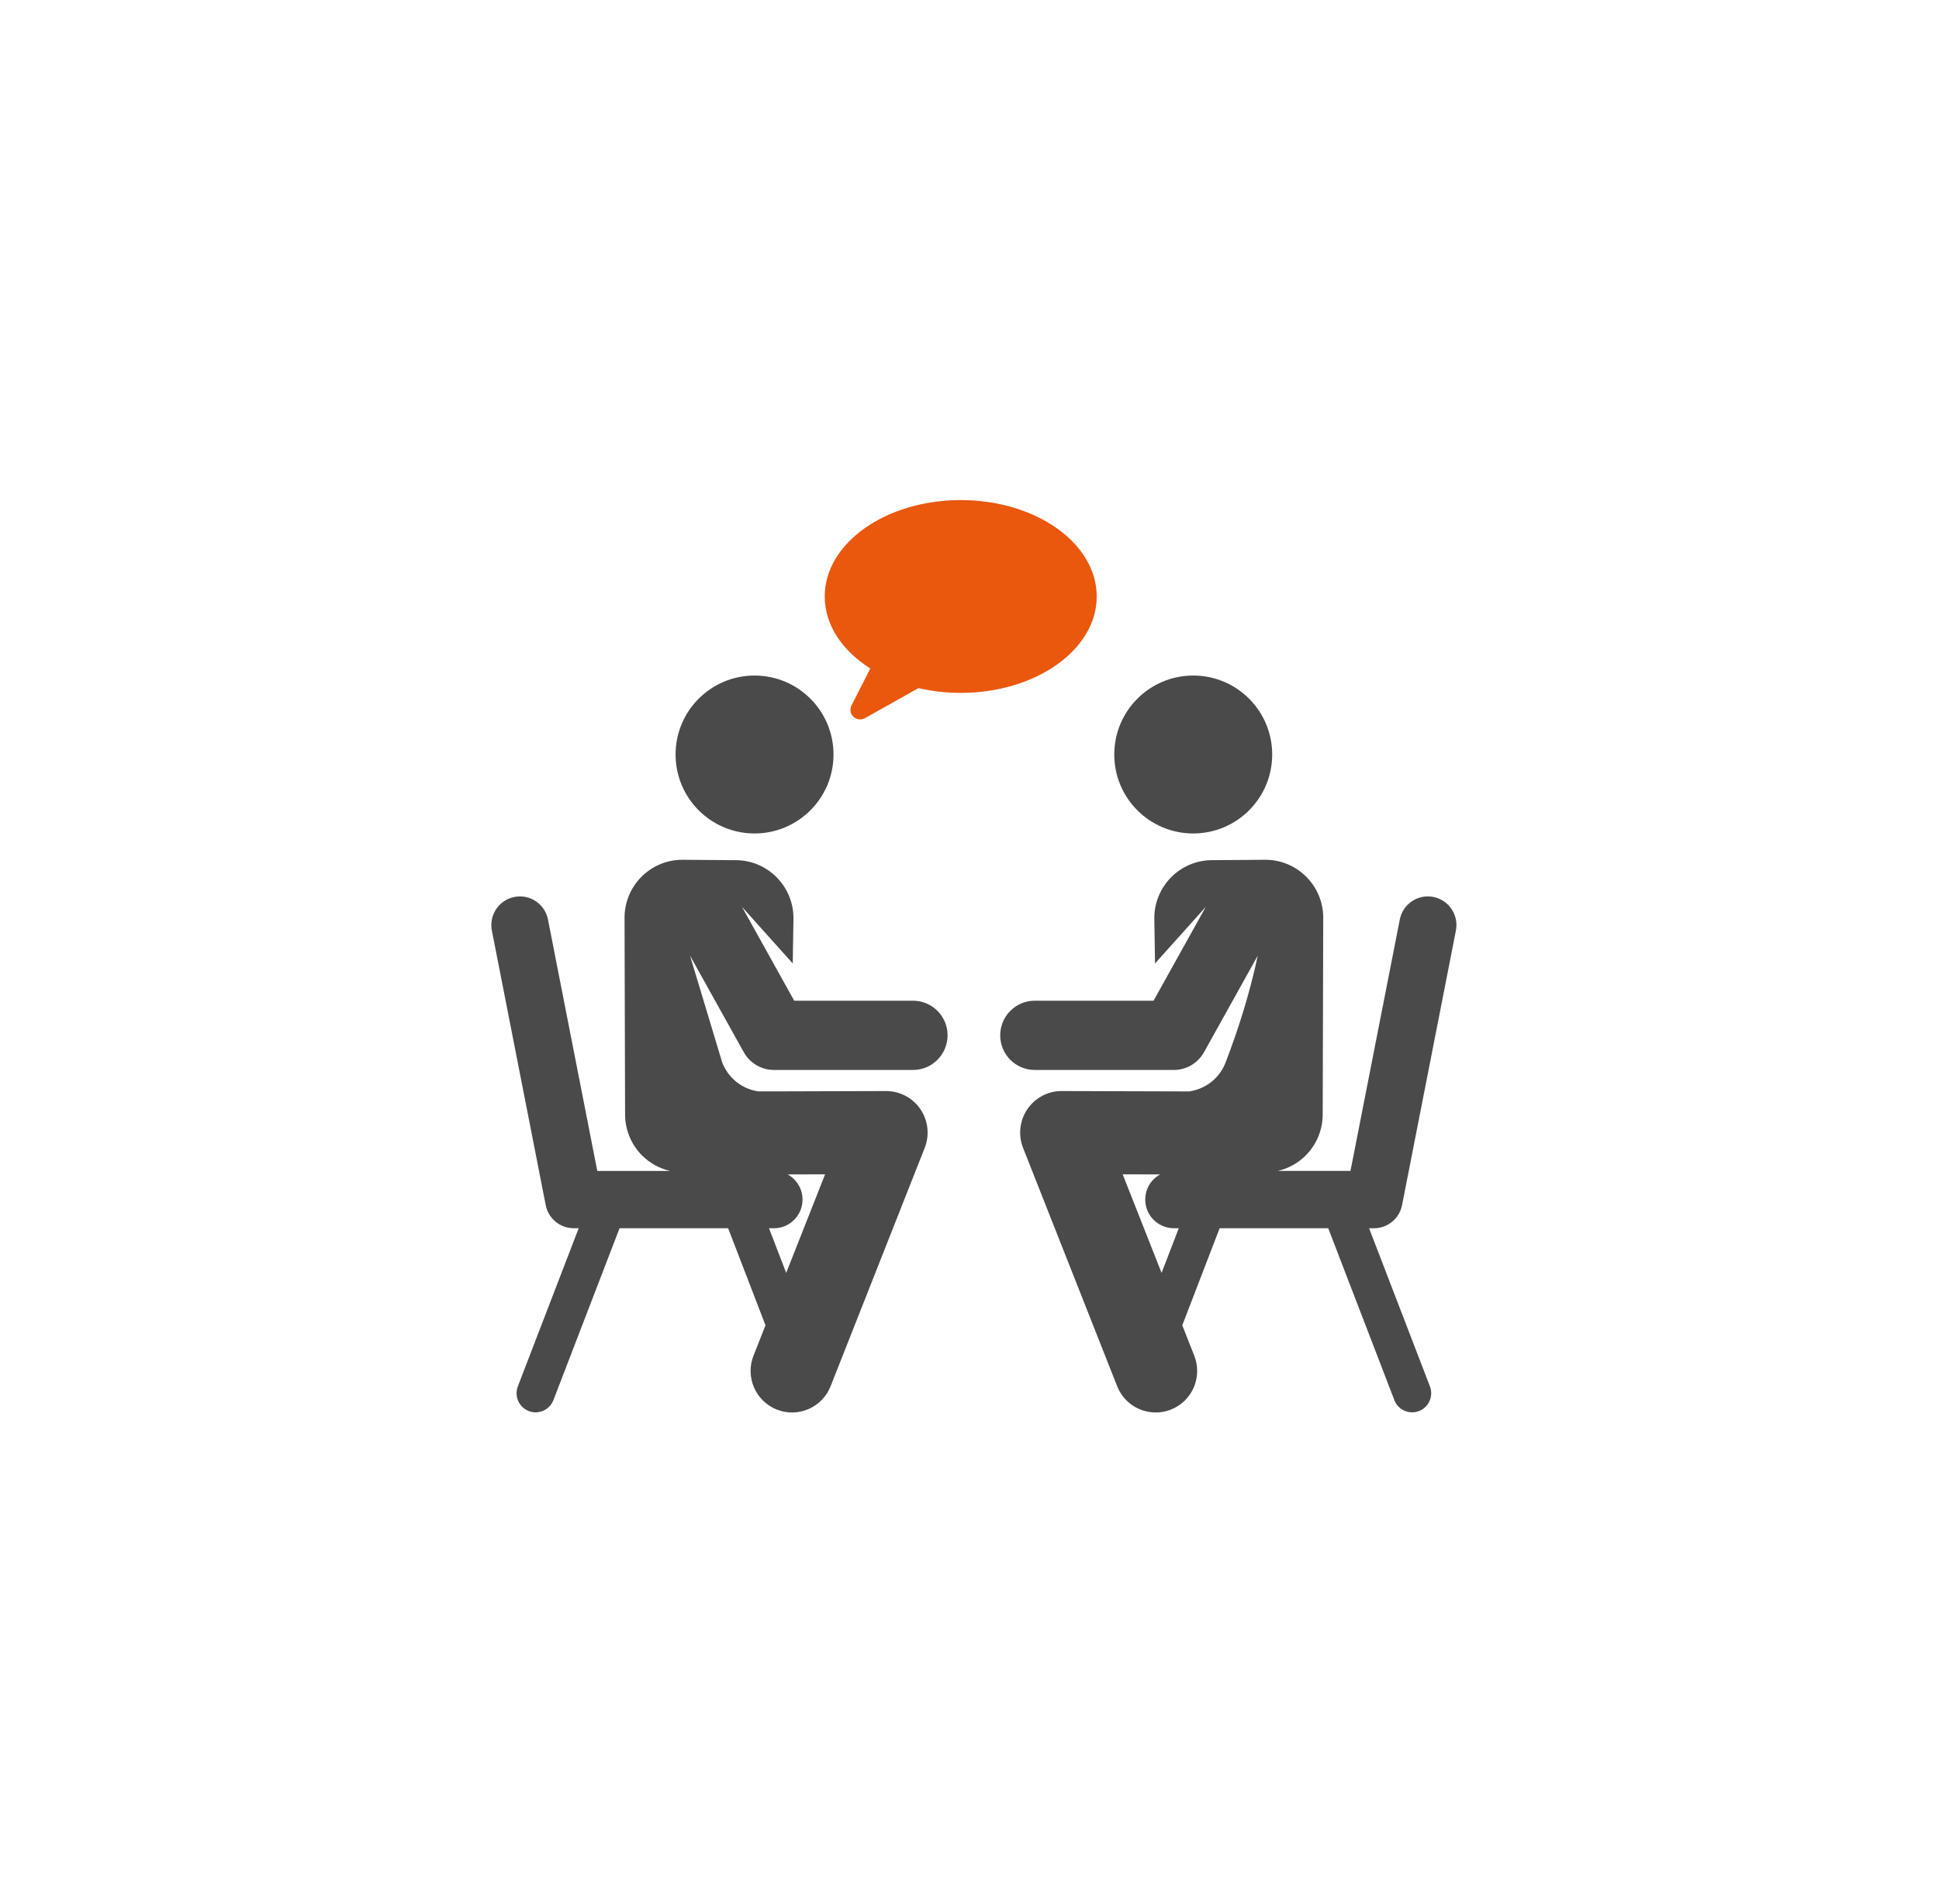
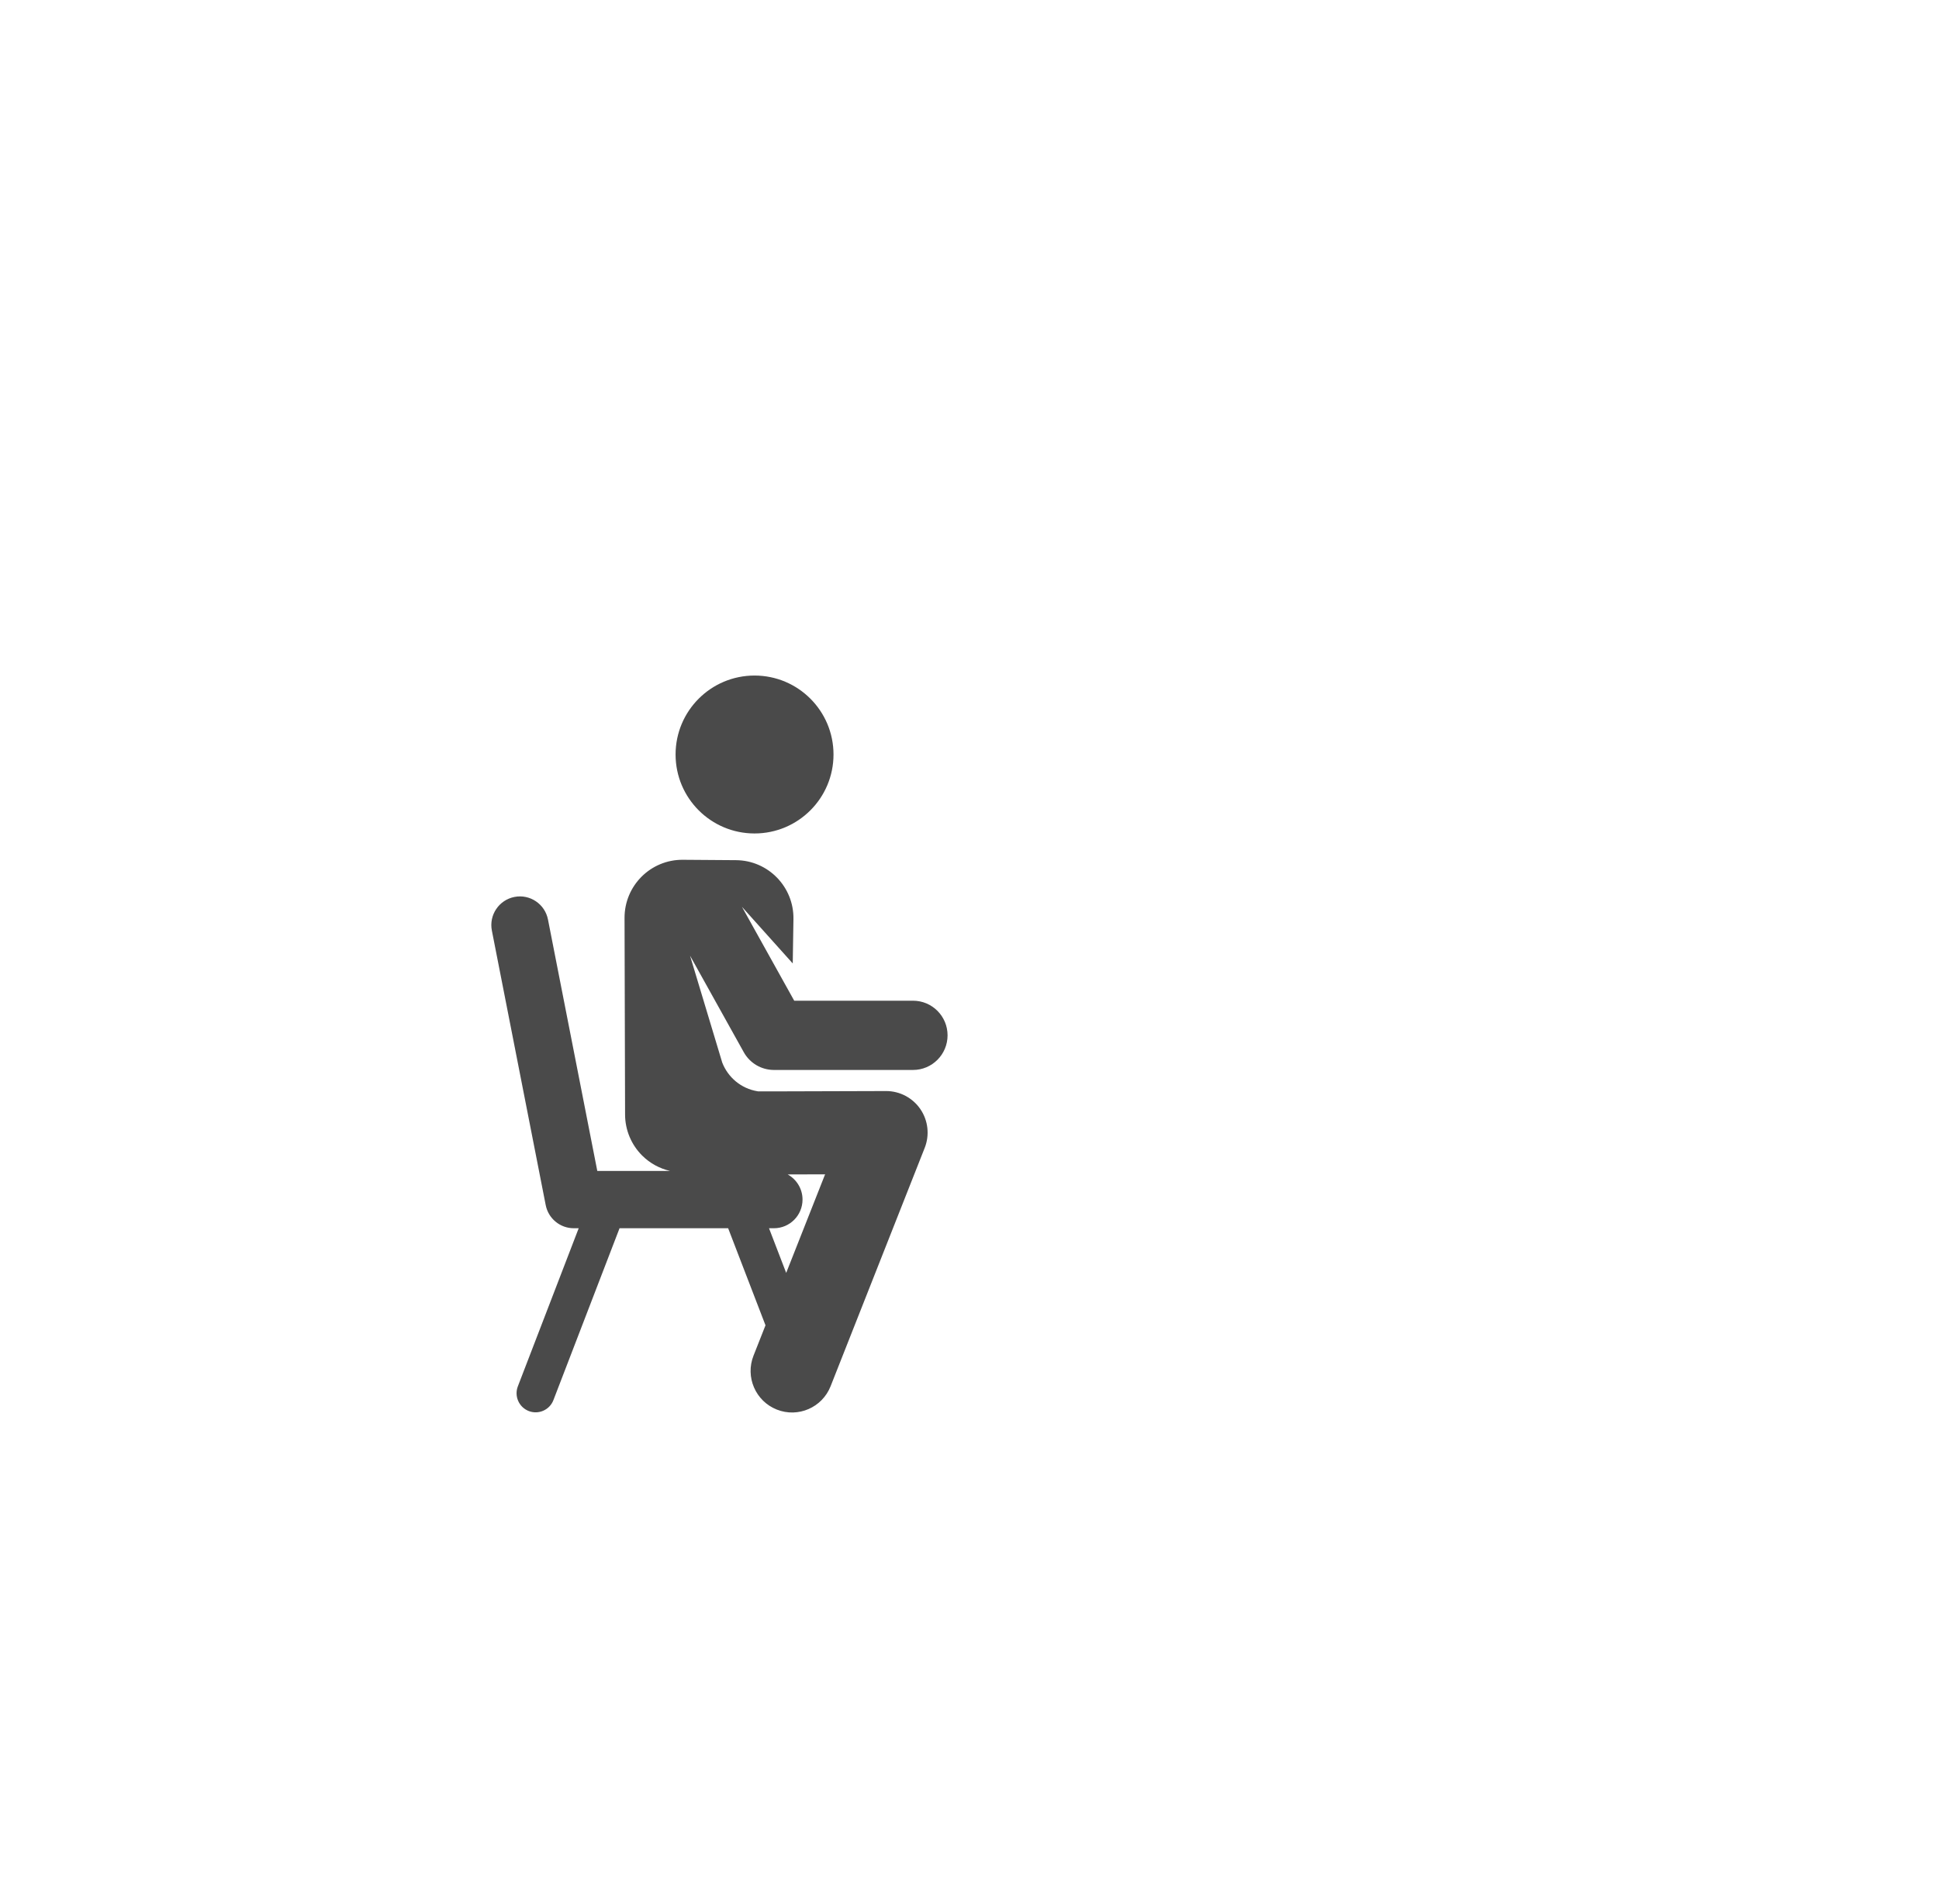
<svg xmlns="http://www.w3.org/2000/svg" width="221px" height="217px" viewBox="0 0 221 217" version="1.1">
  <title>servico-icon-apoio-psicologico2</title>
  <desc>Created with Sketch.</desc>
  <g id="Page-1" stroke="none" stroke-width="1" fill="none" fill-rule="evenodd">
    <g id="servico-icon-apoio-psicologico2" transform="translate(56, 57)">
-       <path d="M76.393,88.086 L71.958,76.852 L76.225,76.864 C75.216,77.419 74.531,78.494 74.531,79.73 C74.531,81.534 75.99,82.996 77.79,82.996 L78.351,82.996 L76.393,88.086 Z M103.802,80.36 L109.938,49.071 C110.285,47.301 109.135,45.584 107.369,45.236 C105.601,44.888 103.89,46.041 103.543,47.811 L97.923,76.463 L89.636,76.463 C90.823,76.19 91.922,75.593 92.801,74.72 C94.048,73.483 94.751,71.8 94.756,70.041 L94.817,47.627 C94.827,43.952 91.841,40.974 88.176,41 L82.111,41.044 C78.448,41.07 75.508,44.087 75.566,47.756 L75.645,52.816 L81.434,46.362 L75.478,57.063 L61.937,57.063 C59.763,57.063 58,58.83 58,61.01 C58,63.189 59.763,64.956 61.937,64.956 L77.79,64.956 C79.217,64.956 80.533,64.182 81.228,62.932 L87.352,51.931 C86.455,56.163 85.167,60.261 83.681,64.119 C83.035,65.794 81.571,67.082 79.553,67.403 L65.013,67.36 C63.464,67.349 61.989,68.114 61.095,69.428 C60.212,70.726 60.029,72.378 60.605,73.839 L71.331,101.005 C72.292,103.439 75.038,104.628 77.463,103.666 C79.889,102.704 81.078,99.952 80.117,97.52 L78.752,94.061 L83.009,82.997 L95.386,82.997 L102.923,102.586 C103.355,103.71 104.614,104.266 105.732,103.834 C106.851,103.401 107.409,102.14 106.977,101.018 L100.043,82.997 L100.604,82.997 C102.162,82.997 103.502,81.892 103.802,80.36 Z" id="Fill-1" fill="#4A4A4A" fill-rule="nonzero" />
-       <path d="M80,20 C84.971,20 89,24.029 89,29 C89,33.971 84.971,38 80,38 C75.03,38 71,33.971 71,29 C71,24.029 75.03,20 80,20" id="Fill-3" fill="#4A4A4A" />
      <path d="M32.21,82.997 C34.01,82.997 35.469,81.535 35.469,79.73 C35.469,78.495 34.784,77.42 33.775,76.865 L38.042,76.852 L33.607,88.087 L31.649,82.997 L32.21,82.997 Z M48.063,57.063 L34.522,57.063 L28.566,46.363 L34.354,52.816 L34.434,47.756 C34.492,44.085 31.55,41.07 27.889,41.044 L21.823,41 C18.157,40.974 15.173,43.954 15.183,47.627 L15.244,70.042 C15.249,71.8 15.953,73.483 17.199,74.72 C18.079,75.593 19.178,76.191 20.364,76.464 L12.077,76.464 L6.457,47.811 C6.11,46.04 4.397,44.888 2.631,45.236 C0.865,45.584 -0.286,47.301 0.062,49.071 L6.198,80.361 C6.498,81.892 7.838,82.997 9.396,82.997 L9.957,82.997 L3.023,101.018 C2.591,102.141 3.149,103.401 4.269,103.834 C5.387,104.266 6.646,103.709 7.077,102.586 L14.614,82.997 L26.991,82.997 L31.248,94.061 L29.883,97.52 C28.922,99.952 30.111,102.704 32.538,103.666 C34.963,104.629 37.709,103.438 38.669,101.005 L49.394,73.838 C49.971,72.378 49.788,70.726 48.905,69.427 C48.029,68.14 46.564,67.36 45.001,67.36 L44.987,67.36 C29.532,67.405 30.507,67.411 30.352,67.386 C28.46,67.085 26.967,65.787 26.319,64.118 L22.648,51.93 L28.772,62.932 C29.467,64.182 30.783,64.956 32.21,64.956 L48.063,64.956 C50.237,64.956 52,63.189 52,61.009 C52,58.829 50.237,57.063 48.063,57.063 Z" id="Fill-4" fill="#4A4A4A" fill-rule="nonzero" />
      <path d="M30,20 C34.97,20 39,24.029 39,29 C39,33.971 34.97,38 30,38 C25.029,38 21,33.971 21,29 C21,24.029 25.029,20 30,20" id="Fill-6" fill="#4A4A4A" />
-       <path d="M69,10.988 C69,4.919 62.061,0 53.5,0 C44.94,0 38,4.919 38,10.988 C38,14.251 40.009,17.18 43.194,19.193 L41.046,23.417 C40.827,23.848 40.92,24.369 41.276,24.701 C41.631,25.032 42.165,25.095 42.59,24.856 L48.681,21.432 C50.198,21.783 51.817,21.976 53.5,21.976 C62.061,21.976 69,17.056 69,10.988" id="Fill-7" fill="#E9580D" />
    </g>
  </g>
</svg>